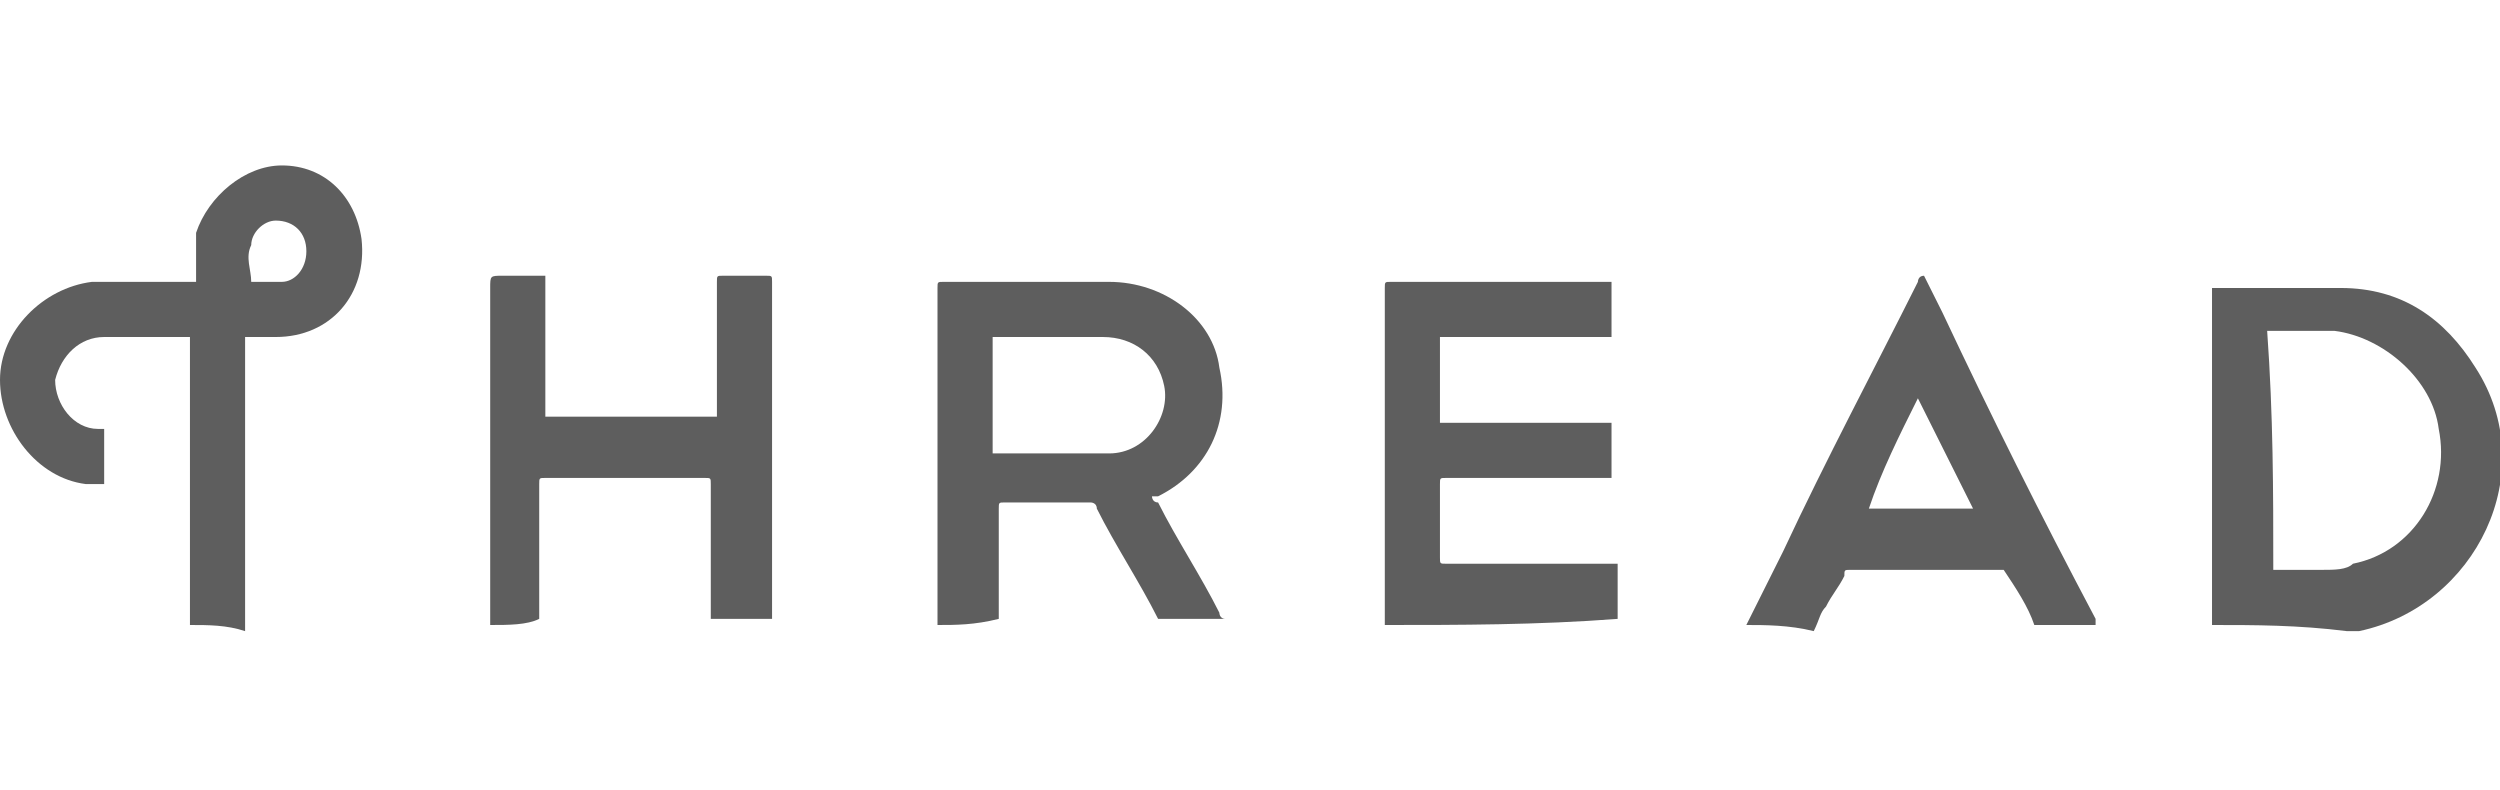
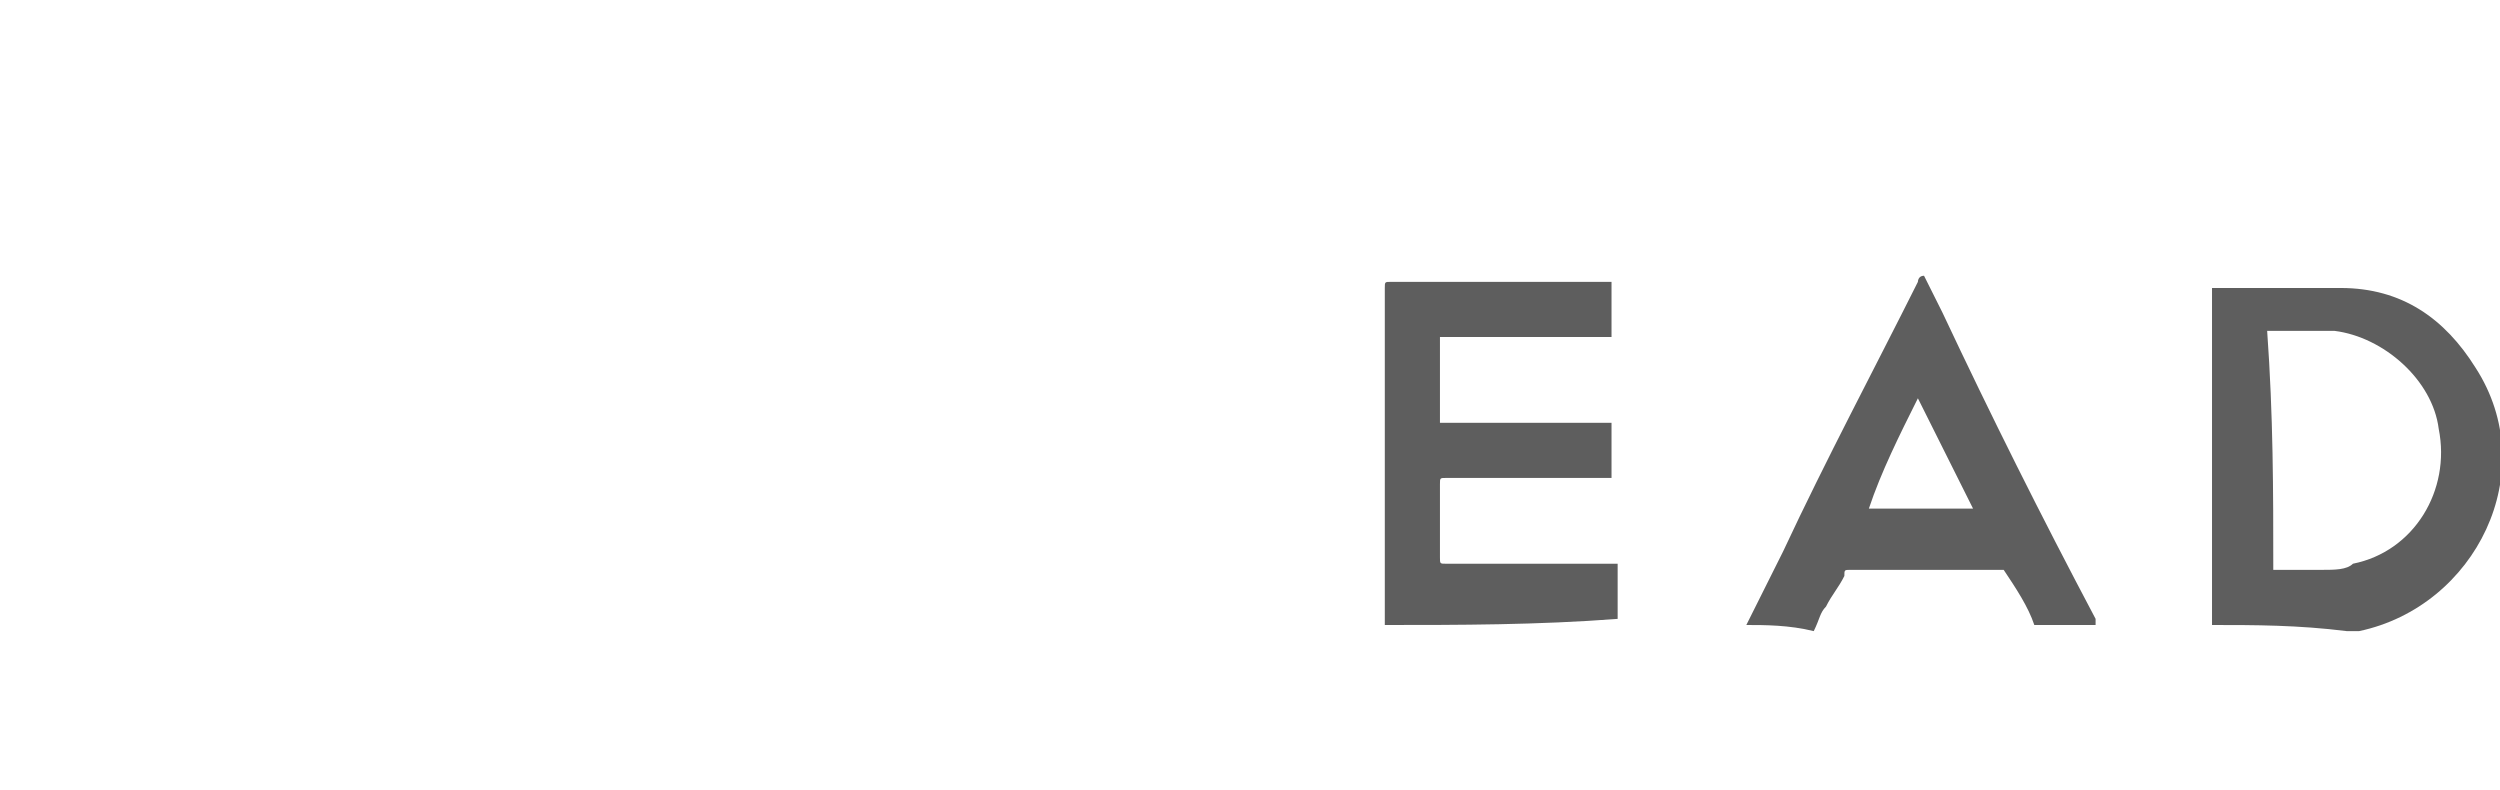
<svg xmlns="http://www.w3.org/2000/svg" version="1.1" id="Group_3716" x="0px" y="0px" width="40.8px" height="12.9px" viewBox="0 0 40.8 12.9" enable-background="new 0 0 40.8 12.9" xml:space="preserve">
  <g>
-     <path fill="#5E5E5E" d="M3.1,10.2c0-1.5,0-3.1,0-4.6c0,0,0,0,0-0.1c0,0-0.1,0-0.1,0c-0.4,0-0.9,0-1.3,0C1.3,5.5,1,5.8,0.9,6.2   C0.9,6.6,1.2,7,1.6,7c0,0,0.1,0,0.1,0c0,0.3,0,0.6,0,0.9c-0.1,0-0.2,0-0.3,0C0.6,7.8,0,7,0,6.2c0-0.8,0.7-1.5,1.5-1.6   c0.1,0,0.2,0,0.3,0c0.3,0,0.6,0,1,0c0.1,0,0.3,0,0.4,0c0-0.1,0-0.3,0-0.4c0-0.1,0-0.3,0-0.4c0.2-0.6,0.8-1.1,1.4-1.1   c0.7,0,1.2,0.5,1.3,1.2c0.1,0.9-0.5,1.6-1.4,1.6c-0.2,0-0.3,0-0.5,0c0,0,0,0.1,0,0.1c0,1.5,0,3,0,4.6c0,0,0,0,0,0.1   C3.7,10.2,3.4,10.2,3.1,10.2z M4.1,4.6c0.2,0,0.3,0,0.5,0C4.8,4.6,5,4.4,5,4.1c0-0.3-0.2-0.5-0.5-0.5C4.3,3.6,4.1,3.8,4.1,4   C4,4.2,4.1,4.4,4.1,4.6z" />
-     <path fill="#5E5E5E" d="M15.3,10.2c0,0,0-0.1,0-0.1c0-1.8,0-3.6,0-5.4c0-0.1,0-0.1,0.1-0.1c0.9,0,1.8,0,2.7,0   c0.9,0,1.7,0.6,1.8,1.4c0.2,0.9-0.2,1.7-1,2.1c0,0-0.1,0-0.1,0c0,0,0,0.1,0.1,0.1c0.3,0.6,0.7,1.2,1,1.8c0,0,0,0.1,0.1,0.1   c-0.4,0-0.7,0-1.1,0c-0.3-0.6-0.7-1.2-1-1.8c0-0.1-0.1-0.1-0.1-0.1c-0.5,0-0.9,0-1.4,0c-0.1,0-0.1,0-0.1,0.1c0,0.6,0,1.2,0,1.8   C15.9,10.2,15.6,10.2,15.3,10.2z M16.2,7.4C16.3,7.4,16.3,7.4,16.2,7.4c0.7,0,1.3,0,1.9,0c0.6,0,1-0.6,0.9-1.1   c-0.1-0.5-0.5-0.8-1-0.8c-0.6,0-1.2,0-1.7,0c0,0-0.1,0-0.1,0C16.2,6.1,16.2,6.8,16.2,7.4z" />
    <path fill="#5E5E5E" d="M36.1,10.2c0,0,0-0.1,0-0.1c0-1.8,0-3.6,0-5.3c0,0,0-0.1,0-0.1c0,0,0,0,0.1,0c0.7,0,1.3,0,2,0   c1,0,1.7,0.5,2.2,1.3c1.1,1.7,0,3.9-1.9,4.3c-0.1,0-0.2,0-0.2,0C37.5,10.2,36.8,10.2,36.1,10.2z M37.1,9.3c0.3,0,0.6,0,0.8,0   c0.2,0,0.4,0,0.5-0.1c1-0.2,1.6-1.2,1.4-2.2c-0.1-0.8-0.9-1.5-1.7-1.6c-0.3,0-0.7,0-1,0c0,0,0,0-0.1,0C37.1,6.8,37.1,8,37.1,9.3z" />
-     <path fill="#5E5E5E" d="M8,10.2c0,0,0-0.1,0-0.1c0-1.8,0-3.6,0-5.4c0-0.2,0-0.2,0.2-0.2c0.2,0,0.4,0,0.6,0c0,0,0.1,0,0.1,0   c0,0.8,0,1.6,0,2.3c0.9,0,1.9,0,2.8,0c0,0,0-0.1,0-0.1c0-0.7,0-1.4,0-2.1c0-0.1,0-0.1,0.1-0.1c0.2,0,0.5,0,0.7,0   c0.1,0,0.1,0,0.1,0.1c0,0.4,0,0.8,0,1.2c0,1.4,0,2.8,0,4.2c0,0,0,0.1,0,0.1c-0.3,0-0.6,0-1,0c0,0,0-0.1,0-0.1c0-0.7,0-1.4,0-2.1   c0-0.1,0-0.1-0.1-0.1c-0.9,0-1.7,0-2.6,0c-0.1,0-0.1,0-0.1,0.1c0,0.7,0,1.5,0,2.2C8.6,10.2,8.3,10.2,8,10.2z" />
    <path fill="#5E5E5E" d="M22.6,10.2c0,0,0-0.1,0-0.1c0-1.8,0-3.6,0-5.4c0-0.1,0-0.1,0.1-0.1c1.2,0,2.3,0,3.5,0c0,0,0.1,0,0.1,0   c0,0.3,0,0.6,0,0.9c-0.9,0-1.9,0-2.8,0c0,0.5,0,0.9,0,1.4c0.9,0,1.9,0,2.8,0c0,0.3,0,0.6,0,0.9c0,0-0.1,0-0.1,0c-0.9,0-1.7,0-2.6,0   c-0.1,0-0.1,0-0.1,0.1c0,0.4,0,0.8,0,1.2c0,0.1,0,0.1,0.1,0.1c0.9,0,1.7,0,2.6,0c0,0,0.1,0,0.2,0c0,0.3,0,0.6,0,0.9   C25.1,10.2,23.8,10.2,22.6,10.2z" />
    <path fill="#5E5E5E" d="M28.5,10.2c0.2-0.4,0.4-0.8,0.6-1.2c0.7-1.5,1.5-3,2.2-4.4c0,0,0-0.1,0.1-0.1c0.1,0.2,0.2,0.4,0.3,0.6   c0.8,1.7,1.6,3.3,2.5,5c0,0,0,0.1,0,0.1c-0.3,0-0.7,0-1,0c-0.1-0.3-0.3-0.6-0.5-0.9c0,0-0.1,0-0.1,0c-0.8,0-1.6,0-2.4,0   c-0.1,0-0.1,0-0.1,0.1c-0.1,0.2-0.2,0.3-0.3,0.5c-0.1,0.1-0.1,0.2-0.2,0.4C29.2,10.2,28.8,10.2,28.5,10.2z M31.3,6.5   c-0.3,0.6-0.6,1.2-0.8,1.8c0.6,0,1.1,0,1.7,0C31.9,7.7,31.6,7.1,31.3,6.5z" />
  </g>
</svg>